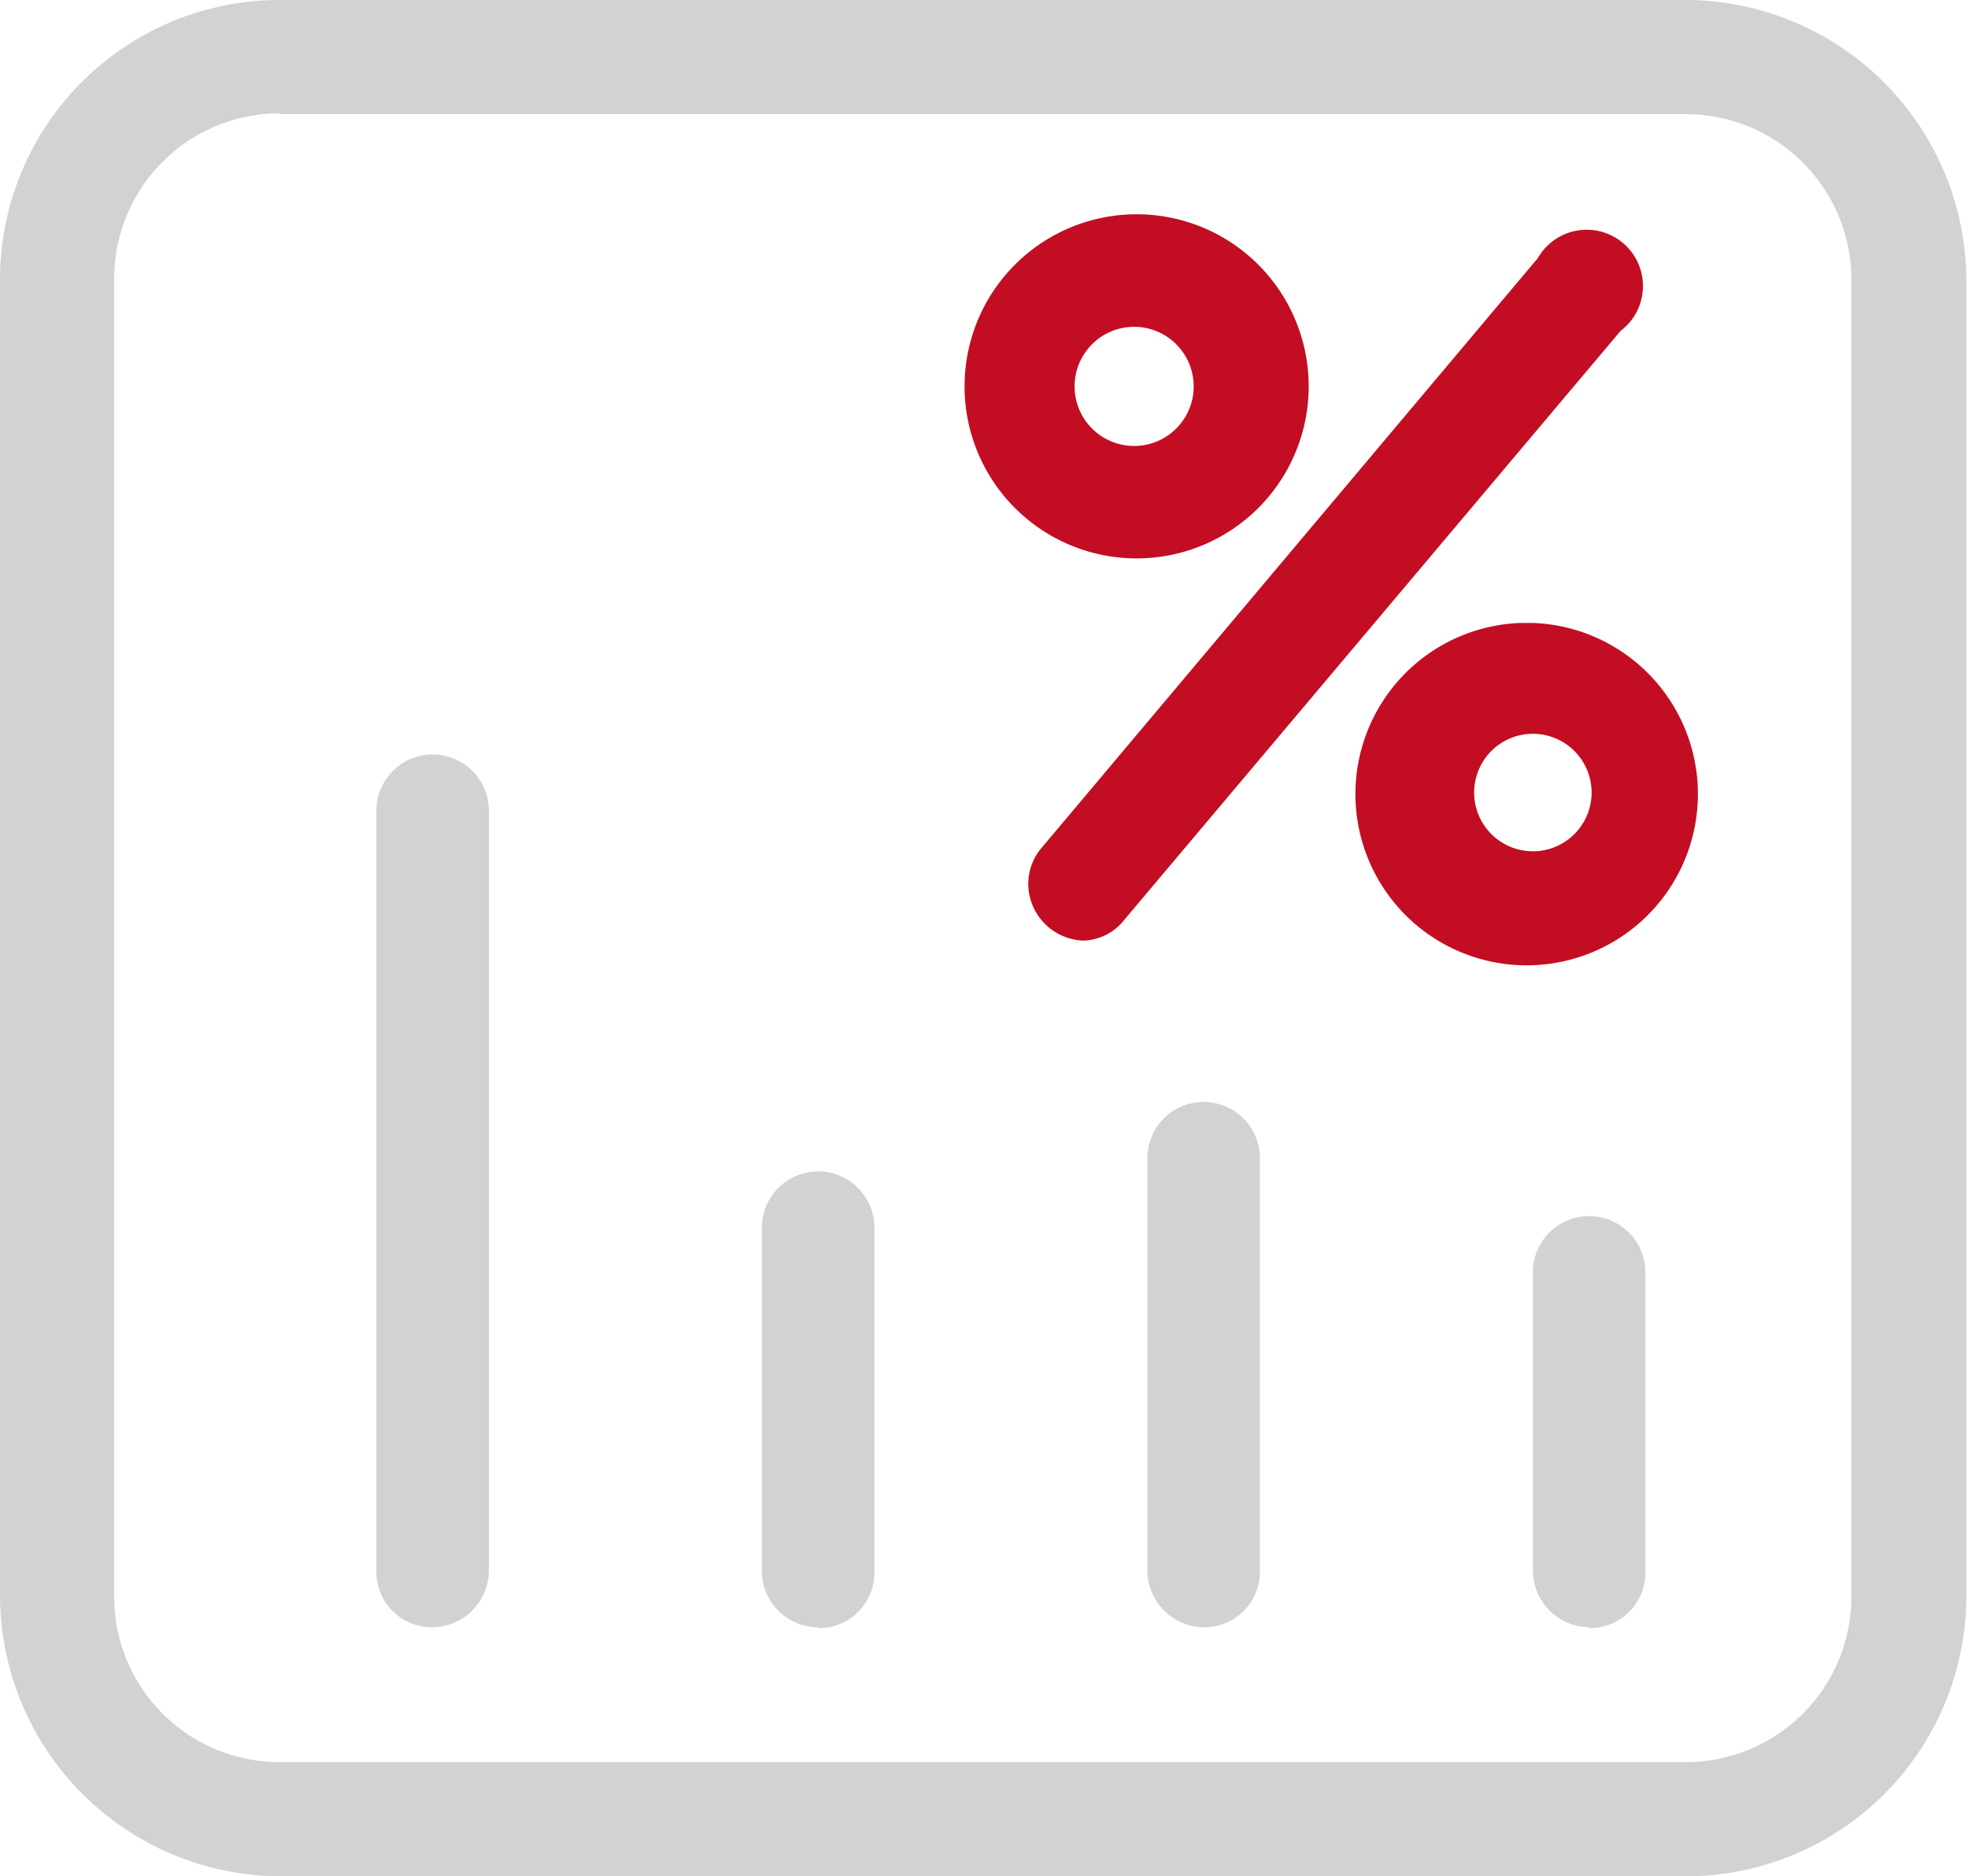
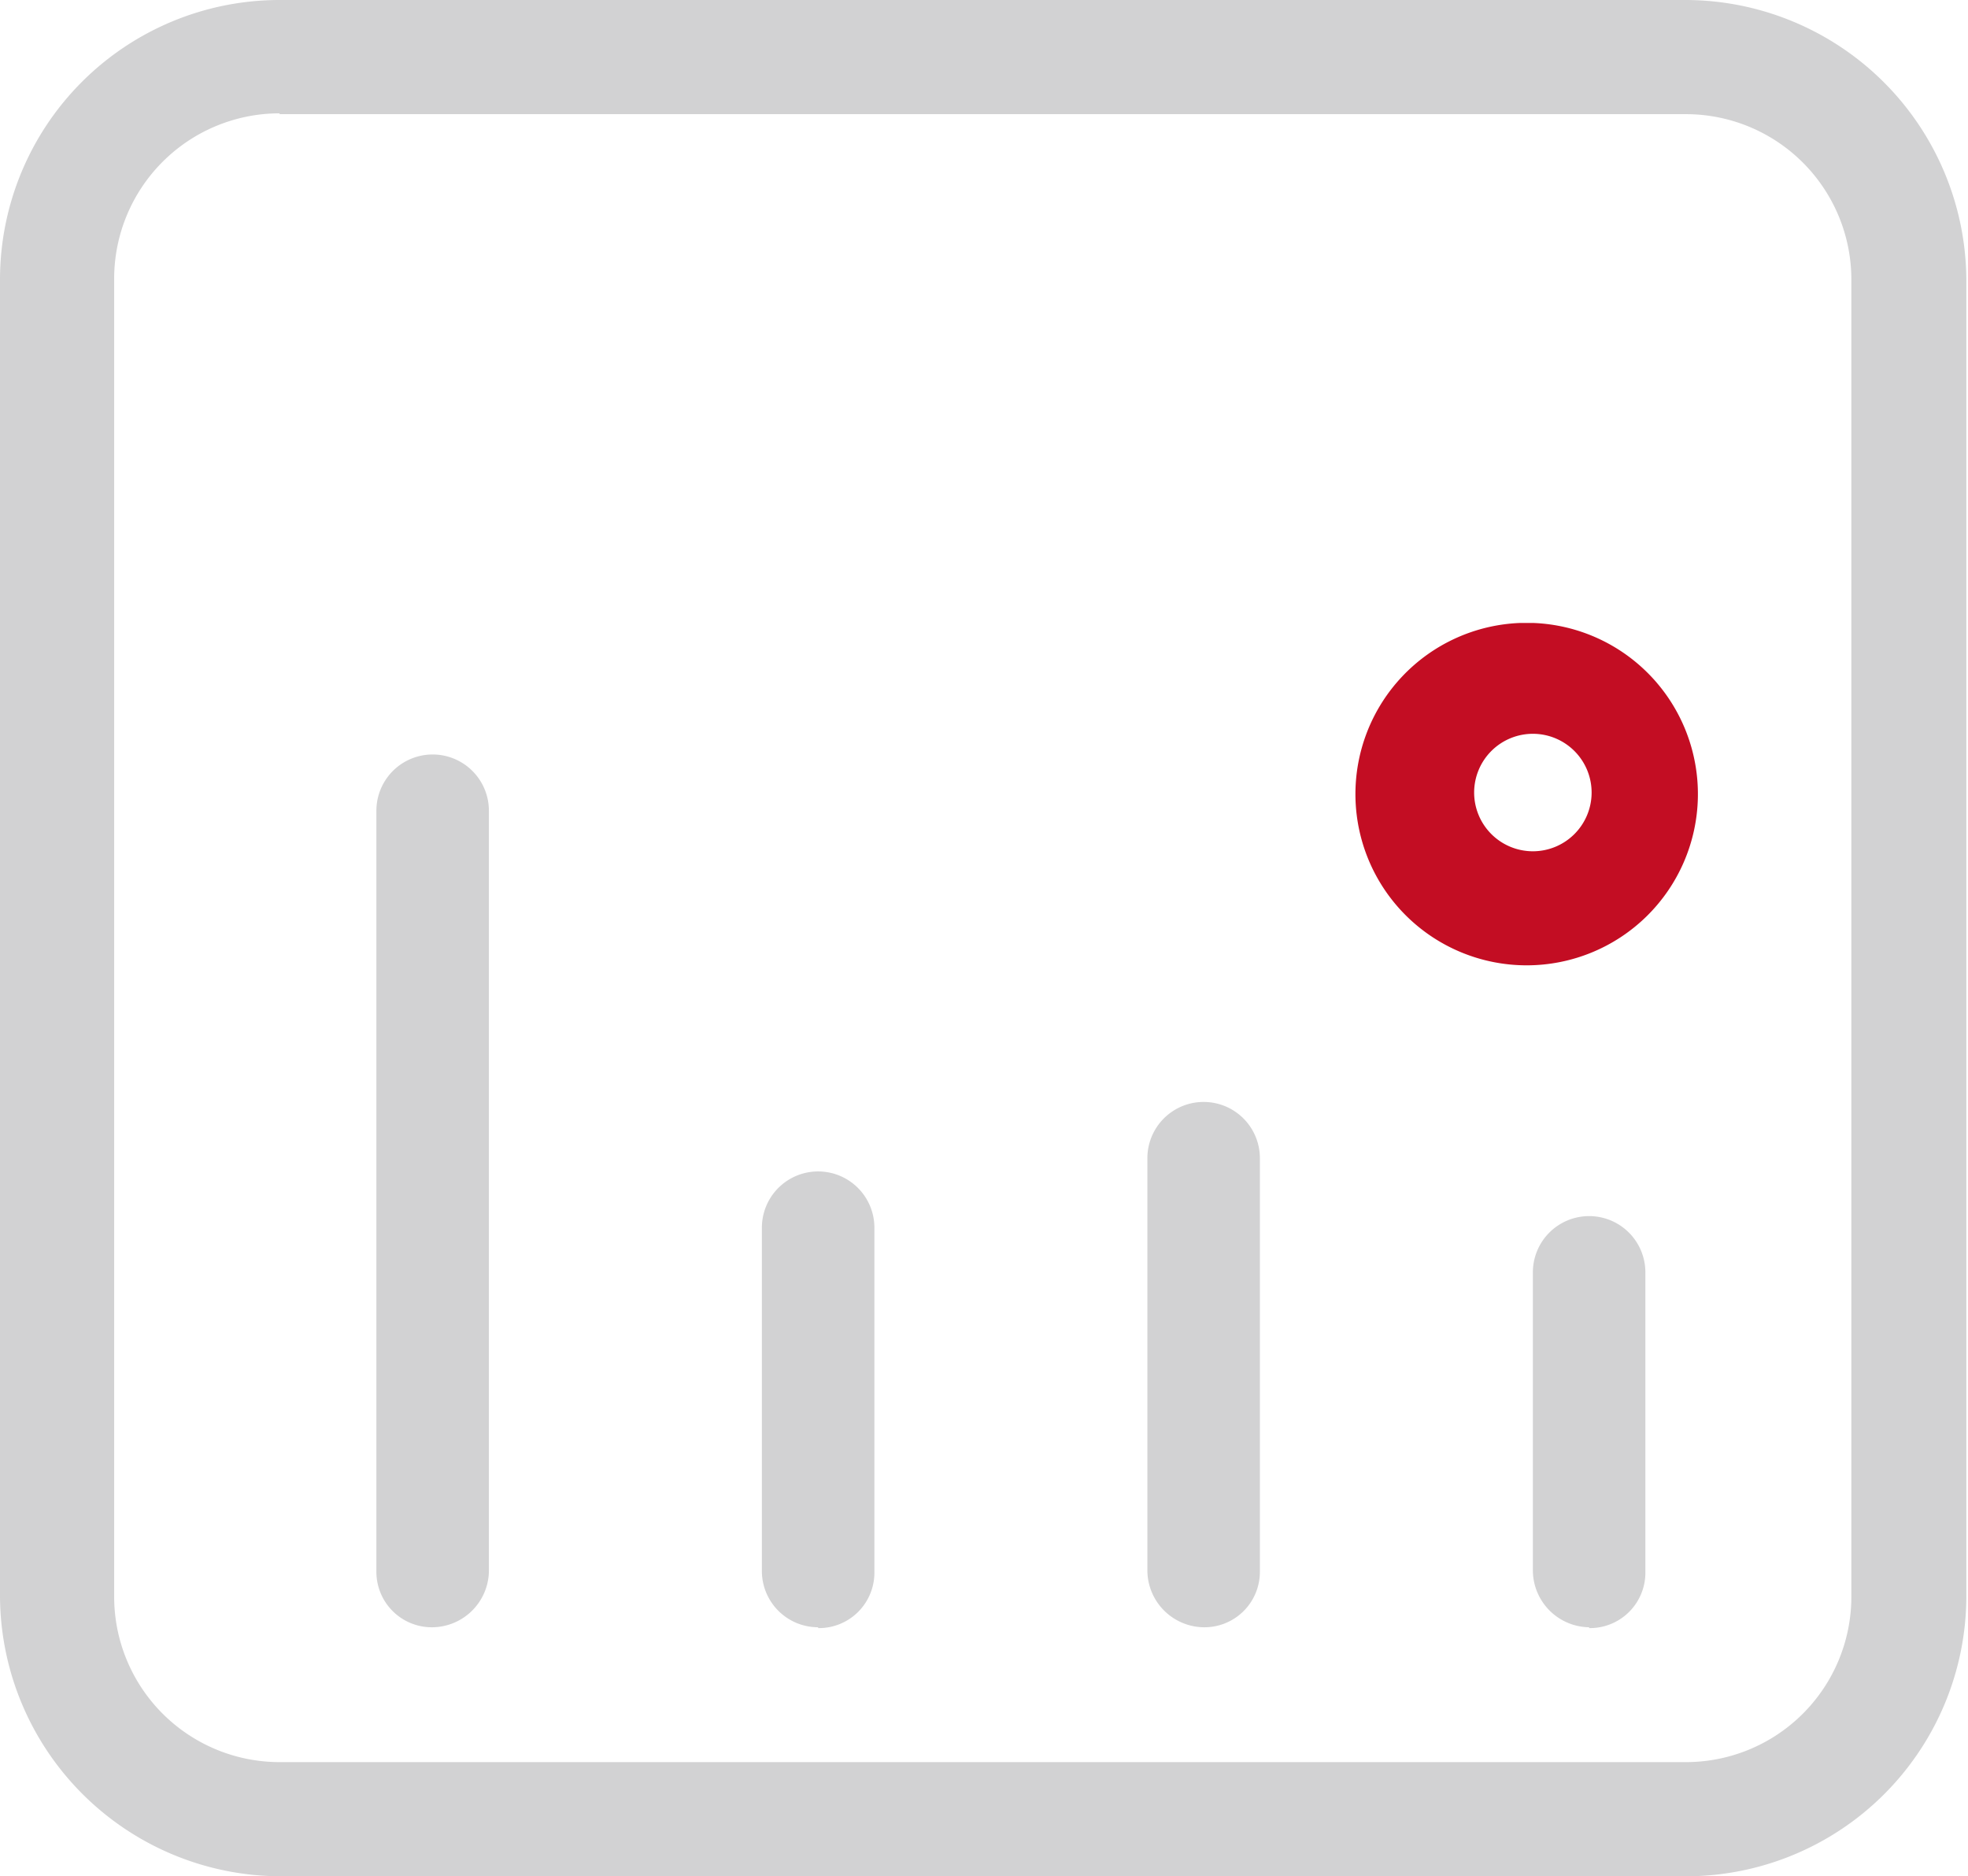
<svg xmlns="http://www.w3.org/2000/svg" viewBox="0 0 23.79 22.68">
  <defs>
    <style>.cls-1{fill:#d2d2d3;}.cls-2{fill:#c30d23;}</style>
  </defs>
  <title>资源 99</title>
  <g id="图层_2" data-name="图层 2">
    <g id="图层_1-2" data-name="图层 1">
      <path class="cls-1" d="M20.4,22.68h-17A3.4,3.4,0,0,1,0,19.3V3.38A3.38,3.38,0,0,1,3.38,0h17a3.4,3.4,0,0,1,3.39,3.38V19.3a3.39,3.39,0,0,1-3.39,3.38ZM3.38,1.37a2,2,0,0,0-2,2V19.3a2,2,0,0,0,2,2h17a2,2,0,0,0,2-2V3.38a2,2,0,0,0-2-2h-17Zm1.85,18.3A.67.67,0,0,1,4.55,19V9.8a.68.68,0,0,1,1.36,0V19A.69.69,0,0,1,5.23,19.67Zm4.66,0A.68.68,0,0,1,9.21,19V14.84a.68.68,0,0,1,1.36,0V19a.67.67,0,0,1-.68.68Zm4.66,0a.69.69,0,0,1-.68-.68V14a.68.68,0,1,1,1.36,0v5A.67.67,0,0,1,14.55,19.67Zm4.66,0a.69.69,0,0,1-.68-.68V15.38a.68.68,0,1,1,1.36,0V19a.67.67,0,0,1-.68.68Z" />
-       <path class="cls-2" d="M13.11,11.37a.69.69,0,0,1-.68-.69.67.67,0,0,1,.16-.43l6-7.13a.68.68,0,1,1,1,.88l-6,7.12a.65.65,0,0,1-.52.25Z" />
-       <path class="cls-2" d="M13.74,2.59h0a2.08,2.08,0,1,0,2.08,2.08A2.08,2.08,0,0,0,13.74,2.59Zm0,2.8h-.06a.72.72,0,1,1,.06,0Z" />
      <path class="cls-2" d="M18.53,7.53h-.15a2.07,2.07,0,1,0,.15,0Zm0,2.76a.71.71,0,1,1,.71-.7A.71.71,0,0,1,18.53,10.29Z" />
    </g>
  </g>
</svg>